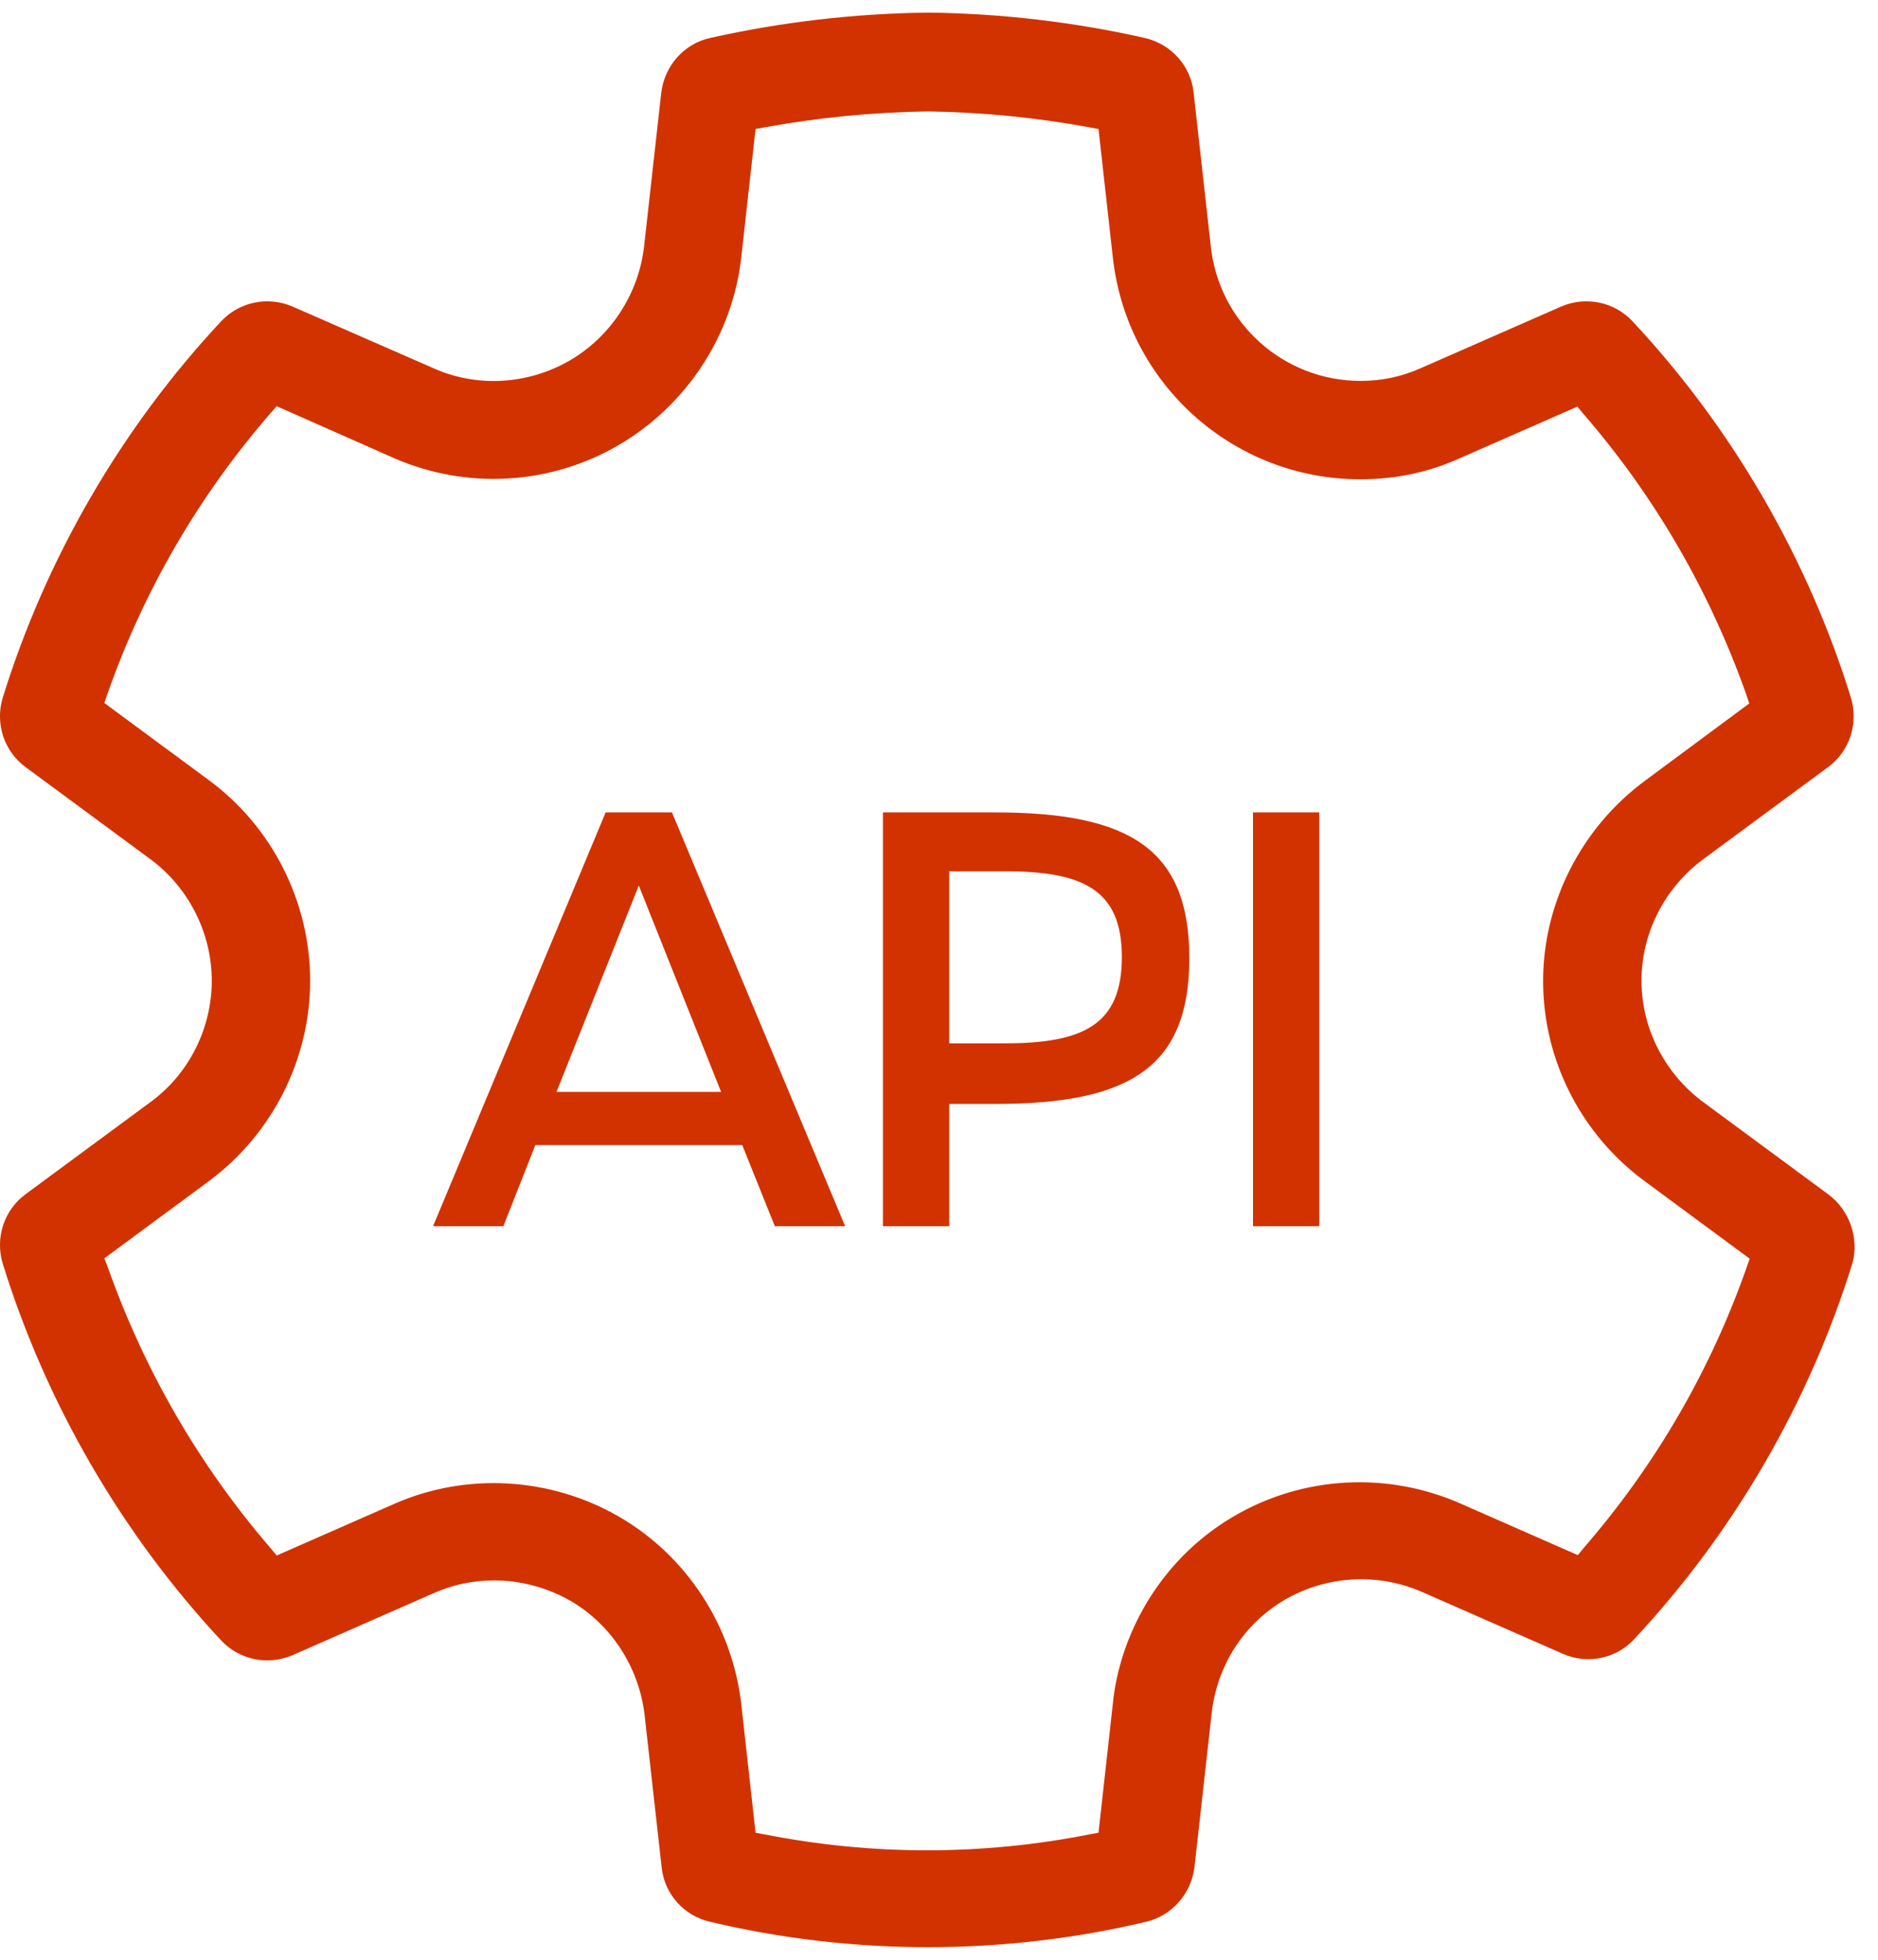
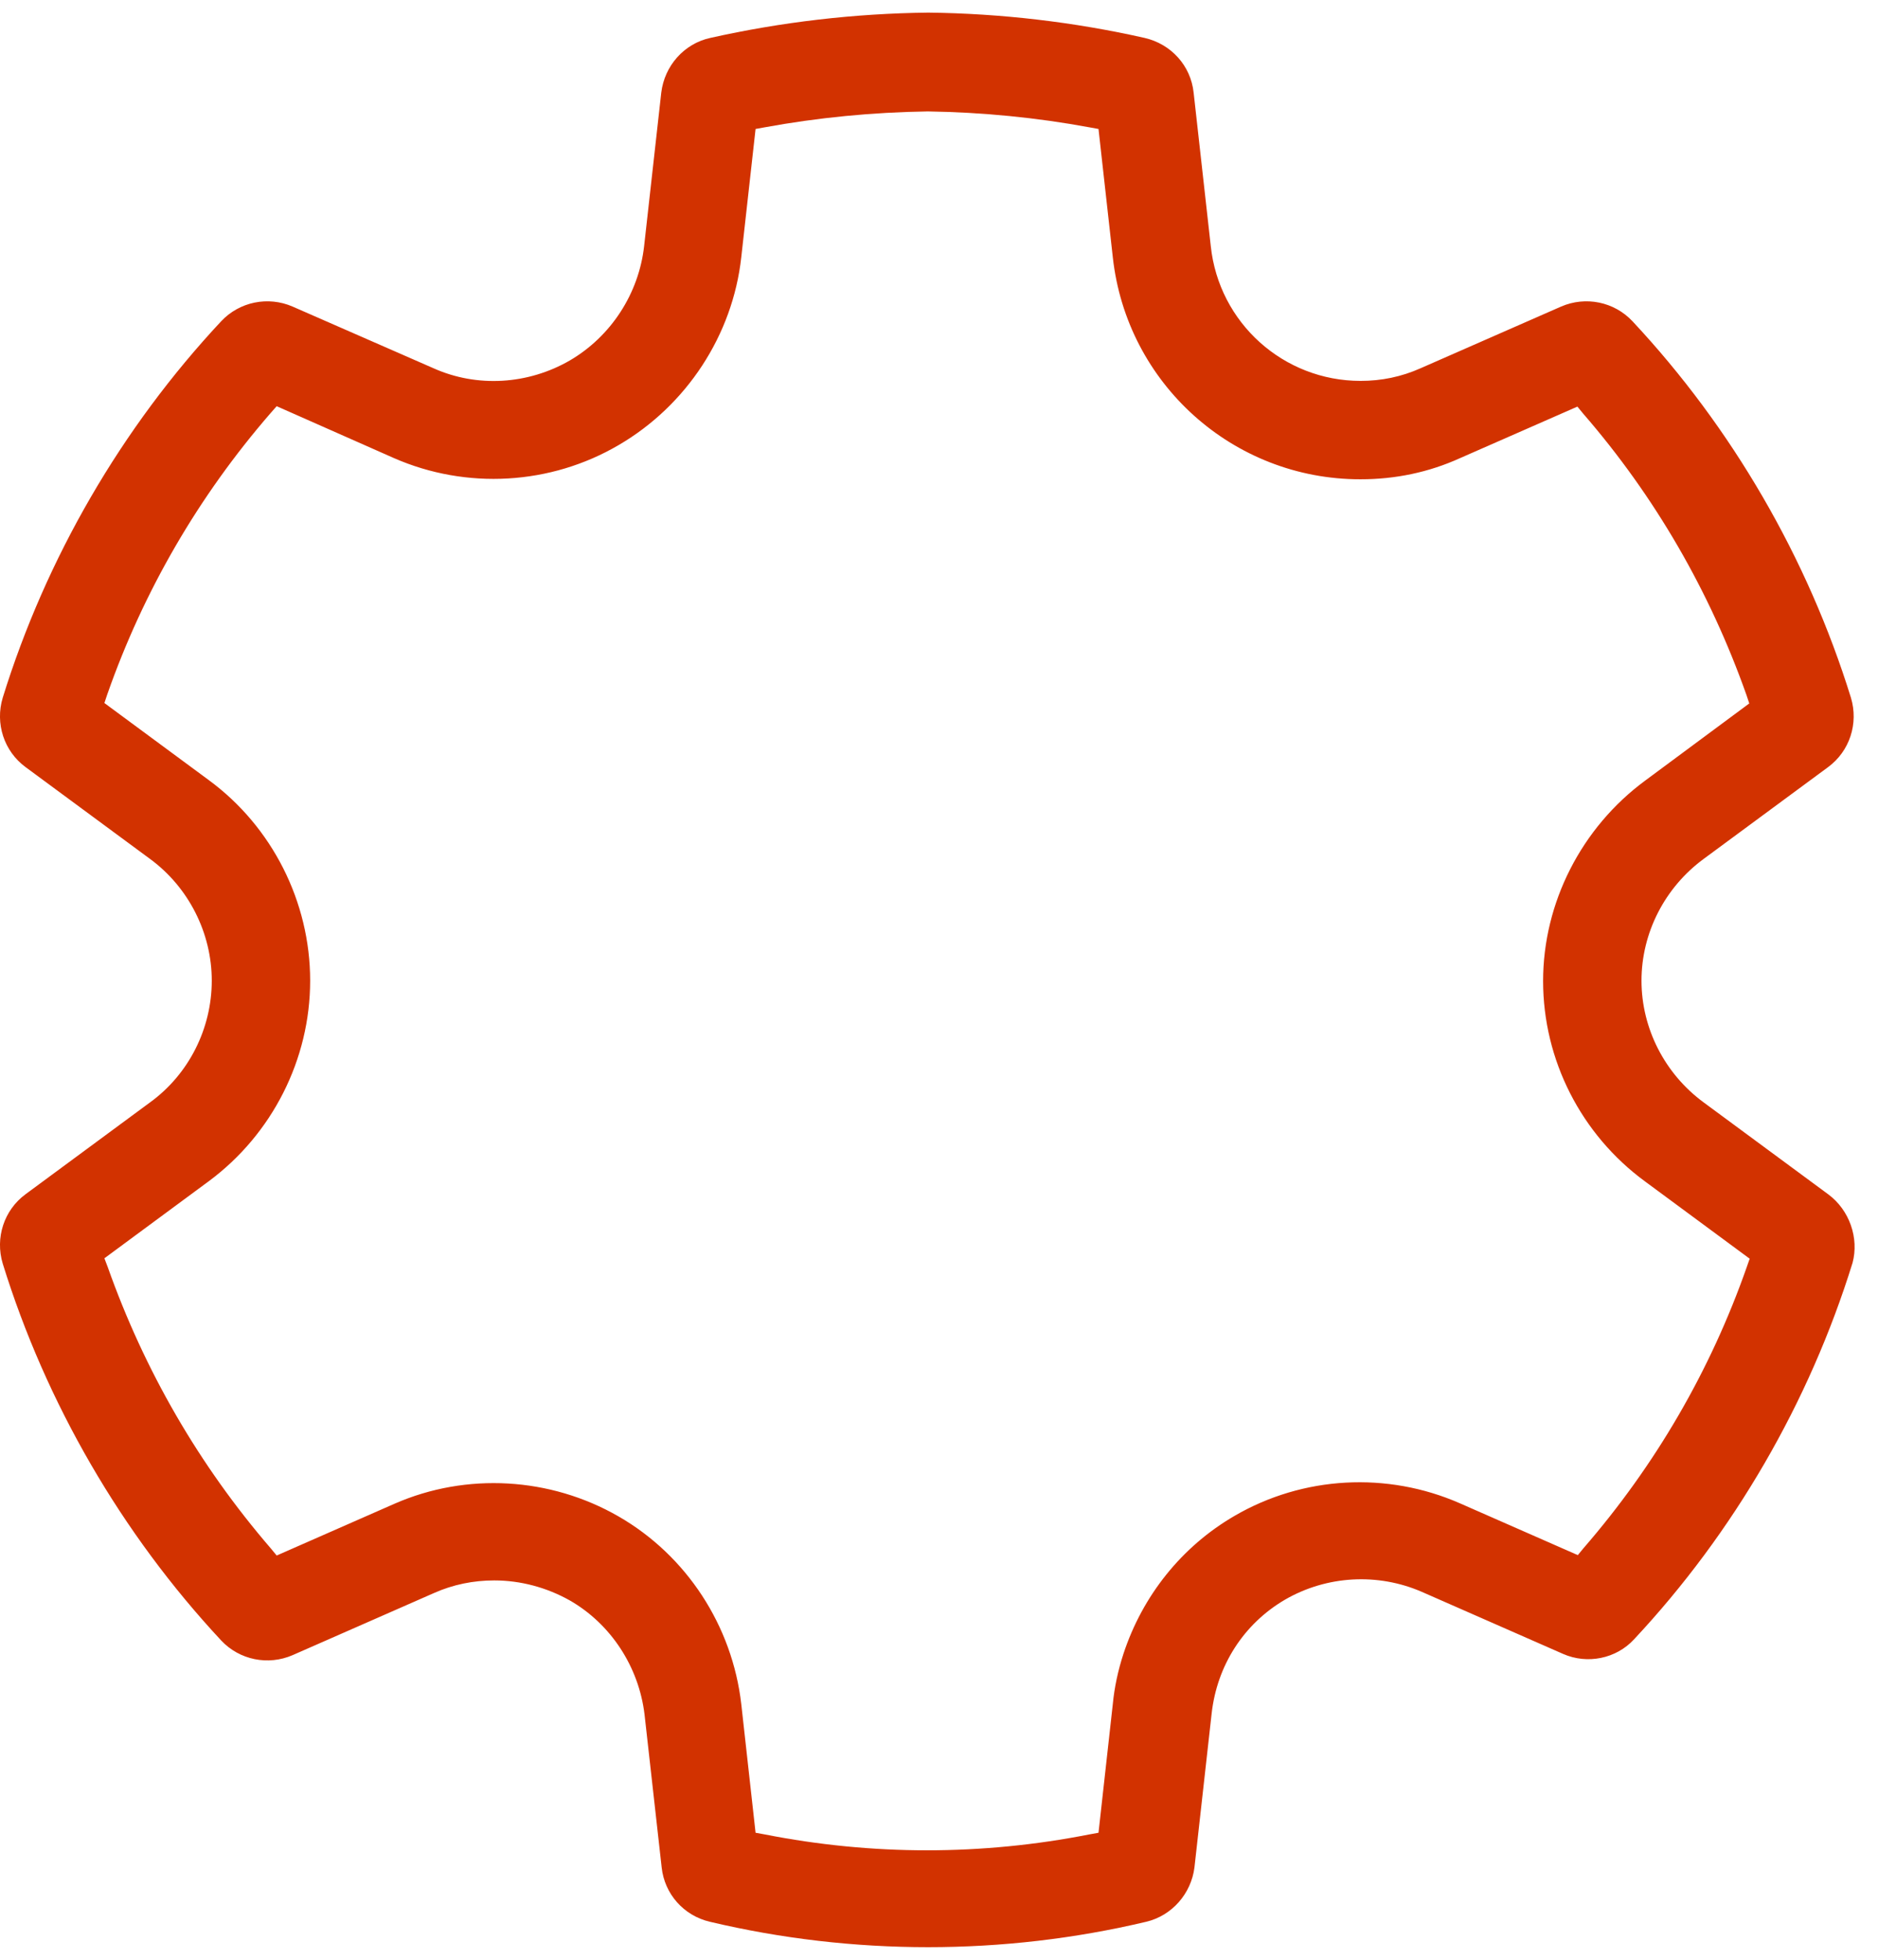
<svg xmlns="http://www.w3.org/2000/svg" width="46" height="48" viewBox="0 0 46 48" fill="none">
  <path d="M44.777 29.249L41.727 26.999C40.777 26.299 40.207 25.189 40.207 24.019C40.207 22.849 40.777 21.739 41.727 21.039L44.777 18.789C45.307 18.399 45.527 17.719 45.337 17.089C44.277 13.669 42.427 10.479 39.987 7.869C39.537 7.389 38.837 7.249 38.237 7.509L34.797 9.019C34.327 9.229 33.837 9.329 33.327 9.329C31.437 9.329 29.857 7.909 29.657 6.029L29.237 2.269C29.167 1.609 28.687 1.079 28.037 0.929C26.307 0.539 24.517 0.329 22.737 0.309C20.937 0.329 19.137 0.539 17.397 0.929C16.757 1.069 16.277 1.609 16.197 2.269L15.777 6.029C15.647 7.189 14.967 8.239 13.957 8.829C12.937 9.419 11.687 9.499 10.617 9.019L7.167 7.509C6.567 7.249 5.867 7.389 5.417 7.869C2.977 10.479 1.127 13.669 0.067 17.089C-0.123 17.719 0.097 18.399 0.627 18.789L3.677 21.039C4.617 21.729 5.187 22.849 5.187 24.019C5.187 25.189 4.627 26.309 3.677 26.999L0.627 29.249C0.097 29.639 -0.123 30.319 0.067 30.949C1.127 34.369 2.977 37.559 5.417 40.179C5.867 40.659 6.567 40.799 7.167 40.539L10.627 39.019C11.097 38.809 11.597 38.709 12.107 38.709C12.747 38.709 13.387 38.879 13.957 39.199C14.967 39.779 15.647 40.829 15.787 41.989L16.207 45.739C16.277 46.389 16.747 46.919 17.387 47.069C20.887 47.899 24.577 47.899 28.077 47.069C28.707 46.919 29.177 46.379 29.257 45.739L29.677 41.979C29.807 40.789 30.467 39.769 31.477 39.179C32.497 38.589 33.747 38.519 34.827 38.989L38.287 40.509C38.877 40.769 39.587 40.629 40.027 40.149C42.467 37.539 44.317 34.349 45.377 30.929C45.537 30.329 45.307 29.639 44.777 29.249ZM42.787 31.029C41.897 33.569 40.547 35.889 38.787 37.919L38.647 38.089L35.757 36.819C33.977 36.039 31.917 36.149 30.237 37.129C28.947 37.879 27.987 39.079 27.517 40.509C27.387 40.909 27.297 41.319 27.257 41.739L26.907 44.889L26.687 44.929C25.367 45.189 24.037 45.319 22.707 45.319C21.377 45.319 20.047 45.189 18.727 44.929L18.507 44.889L18.157 41.739C17.937 39.819 16.817 38.099 15.147 37.139C13.477 36.179 11.427 36.059 9.667 36.829L6.777 38.099L6.637 37.929C4.877 35.889 3.537 33.569 2.637 31.029L2.557 30.819L5.117 28.929C6.667 27.779 7.597 25.949 7.597 24.019C7.597 22.089 6.667 20.249 5.117 19.109L2.557 17.219L2.627 17.009C3.517 14.469 4.867 12.149 6.627 10.119L6.777 9.949L9.647 11.219C11.427 11.999 13.487 11.879 15.157 10.899C16.817 9.929 17.947 8.209 18.157 6.299L18.507 3.159L18.727 3.119C20.037 2.879 21.377 2.749 22.727 2.729C24.057 2.749 25.387 2.879 26.687 3.119L26.907 3.159L27.257 6.299C27.597 9.399 30.207 11.739 33.317 11.739C33.317 11.739 33.317 11.739 33.327 11.739C34.177 11.739 34.997 11.569 35.767 11.219L38.637 9.959L38.777 10.129C40.537 12.159 41.877 14.479 42.777 17.019L42.847 17.229L40.297 19.119C38.737 20.269 37.797 22.109 37.797 24.029C37.797 25.959 38.727 27.789 40.297 28.939L42.857 30.829L42.787 31.029Z" fill="#D23200" />
-   <path d="M18.979 30.034L18.181 28.046H13.113L12.329 30.034H10.607L14.835 19.898H16.459L20.701 30.034H18.979ZM13.631 26.744H17.663L15.647 21.69L13.631 26.744ZM21.627 30.034V19.898H24.371C27.689 19.898 29.131 20.808 29.131 23.468C29.131 26.128 27.689 27.038 24.385 27.038H23.251V30.034H21.627ZM23.251 25.554H24.609C26.527 25.554 27.479 25.106 27.479 23.44C27.479 21.788 26.527 21.34 24.609 21.34H23.251V25.554ZM30.691 30.034V19.898H32.315V30.034H30.691Z" fill="#D23200" />
</svg>